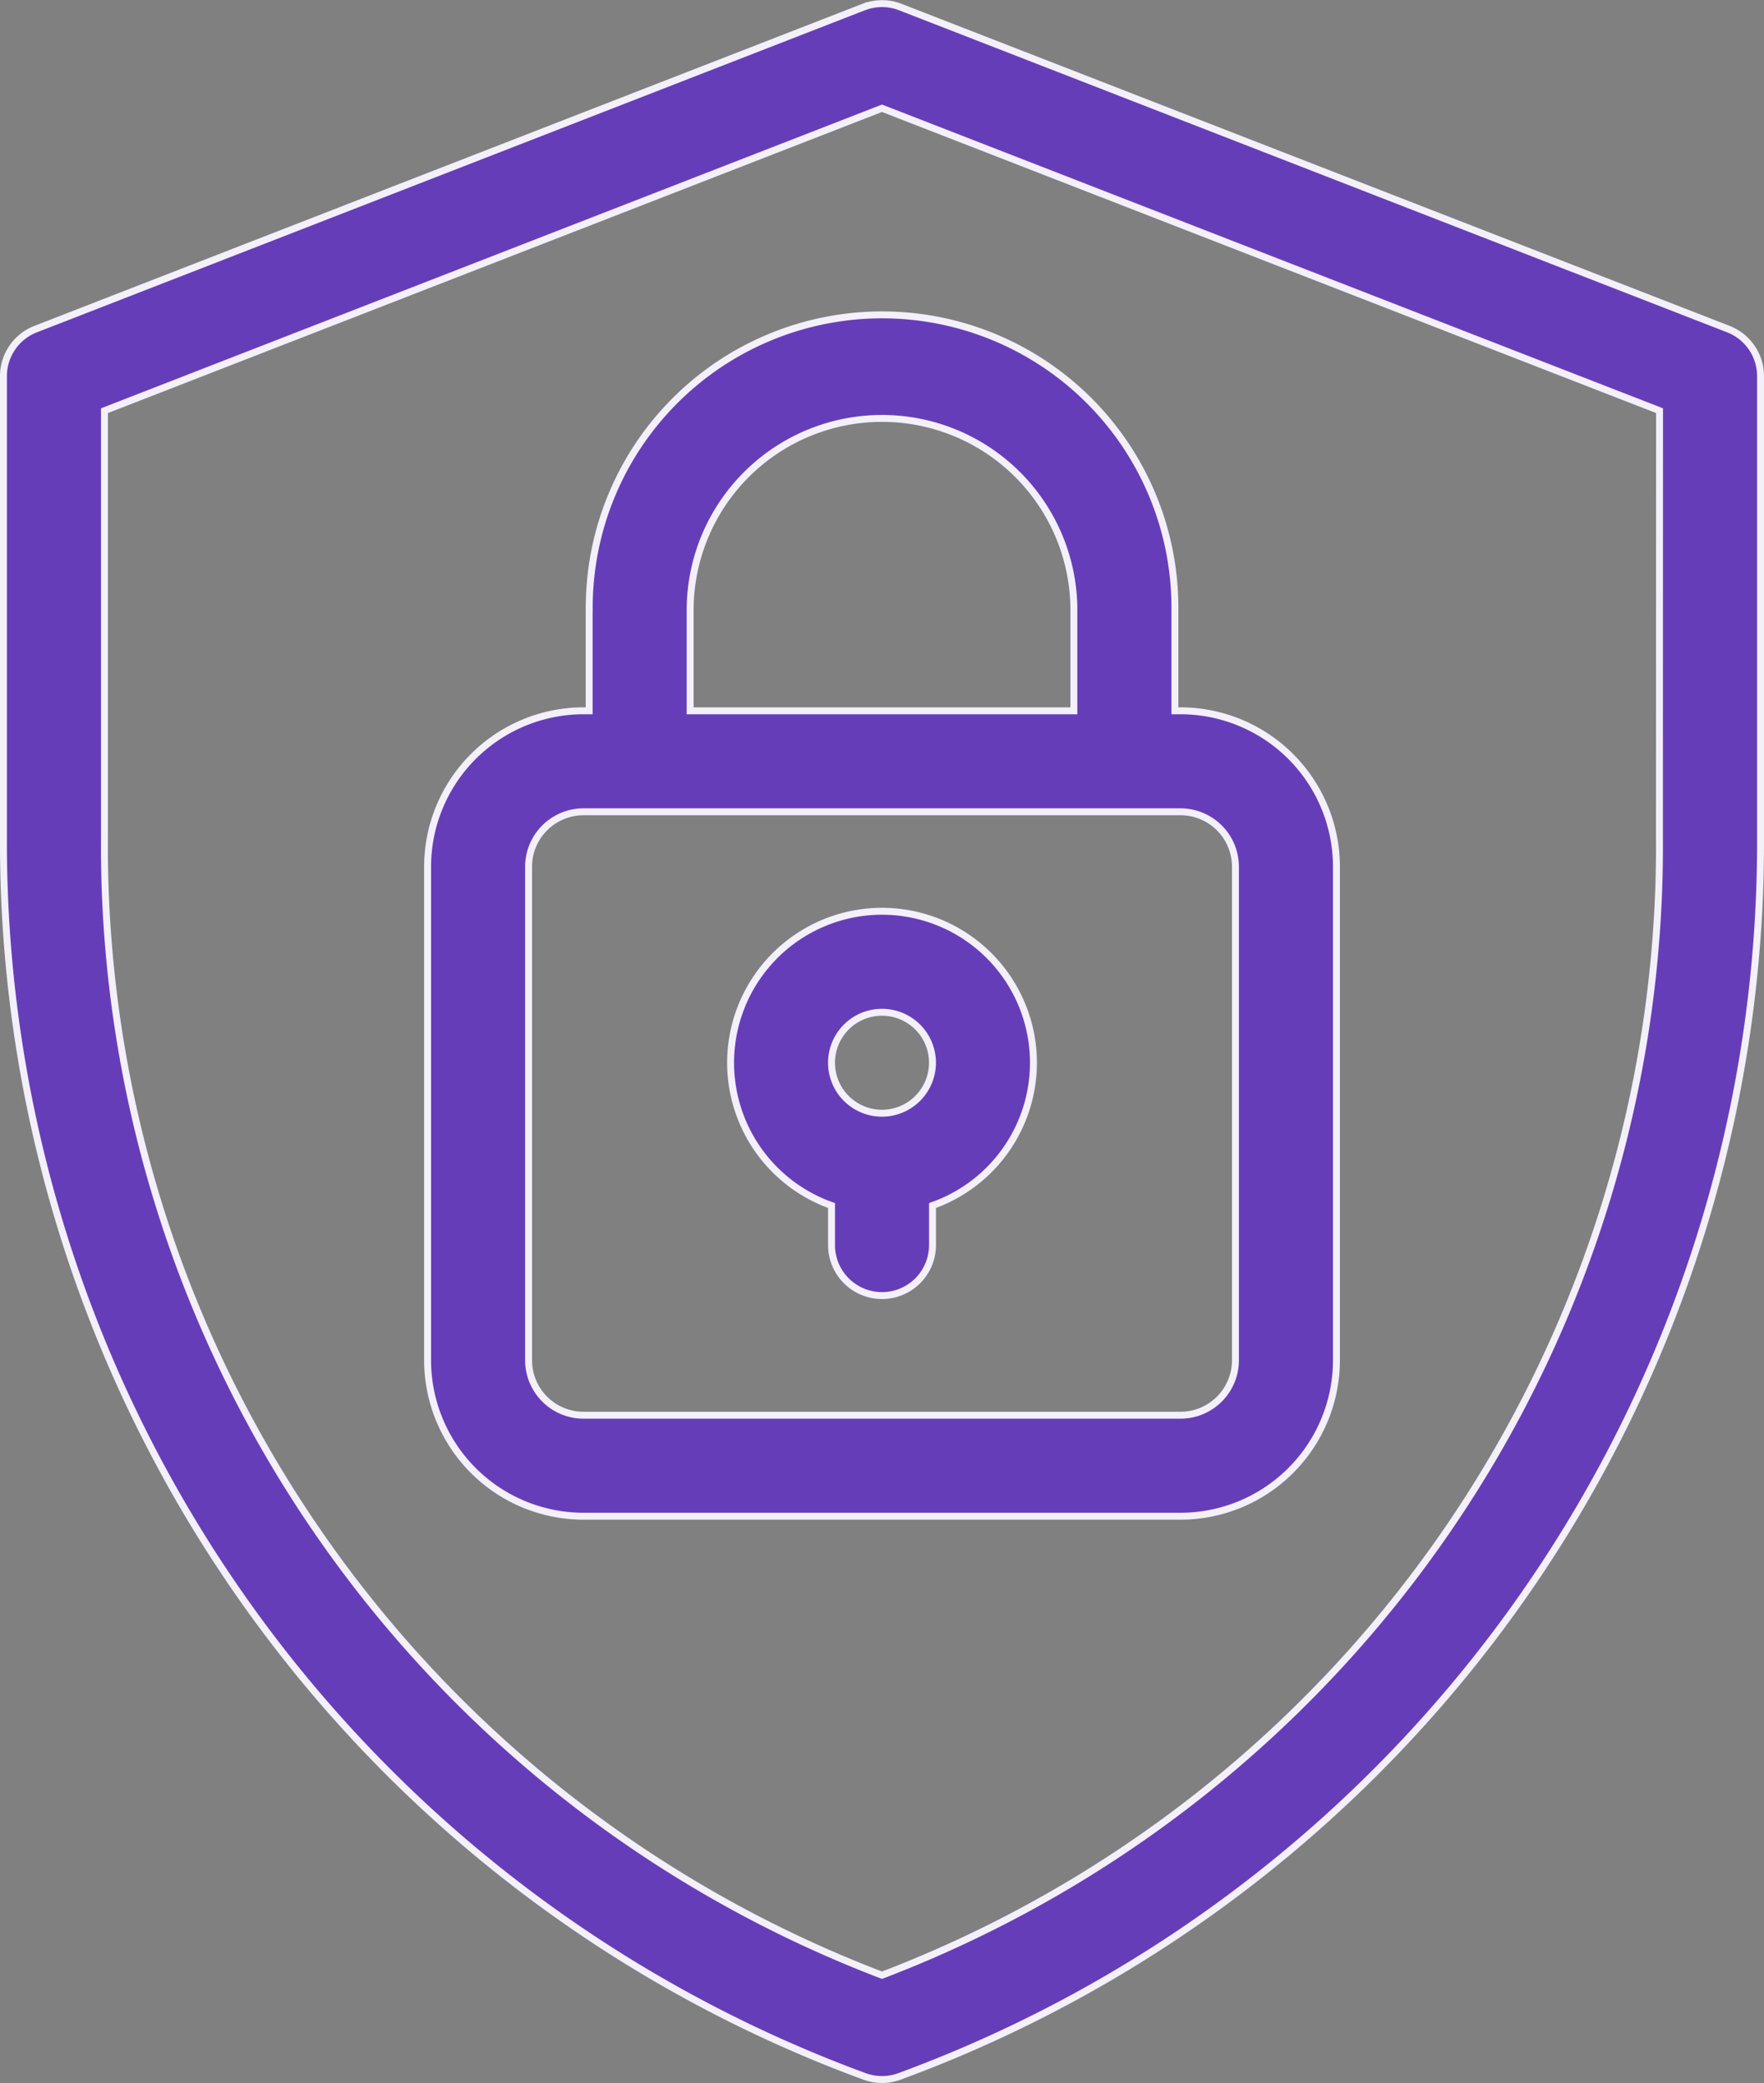
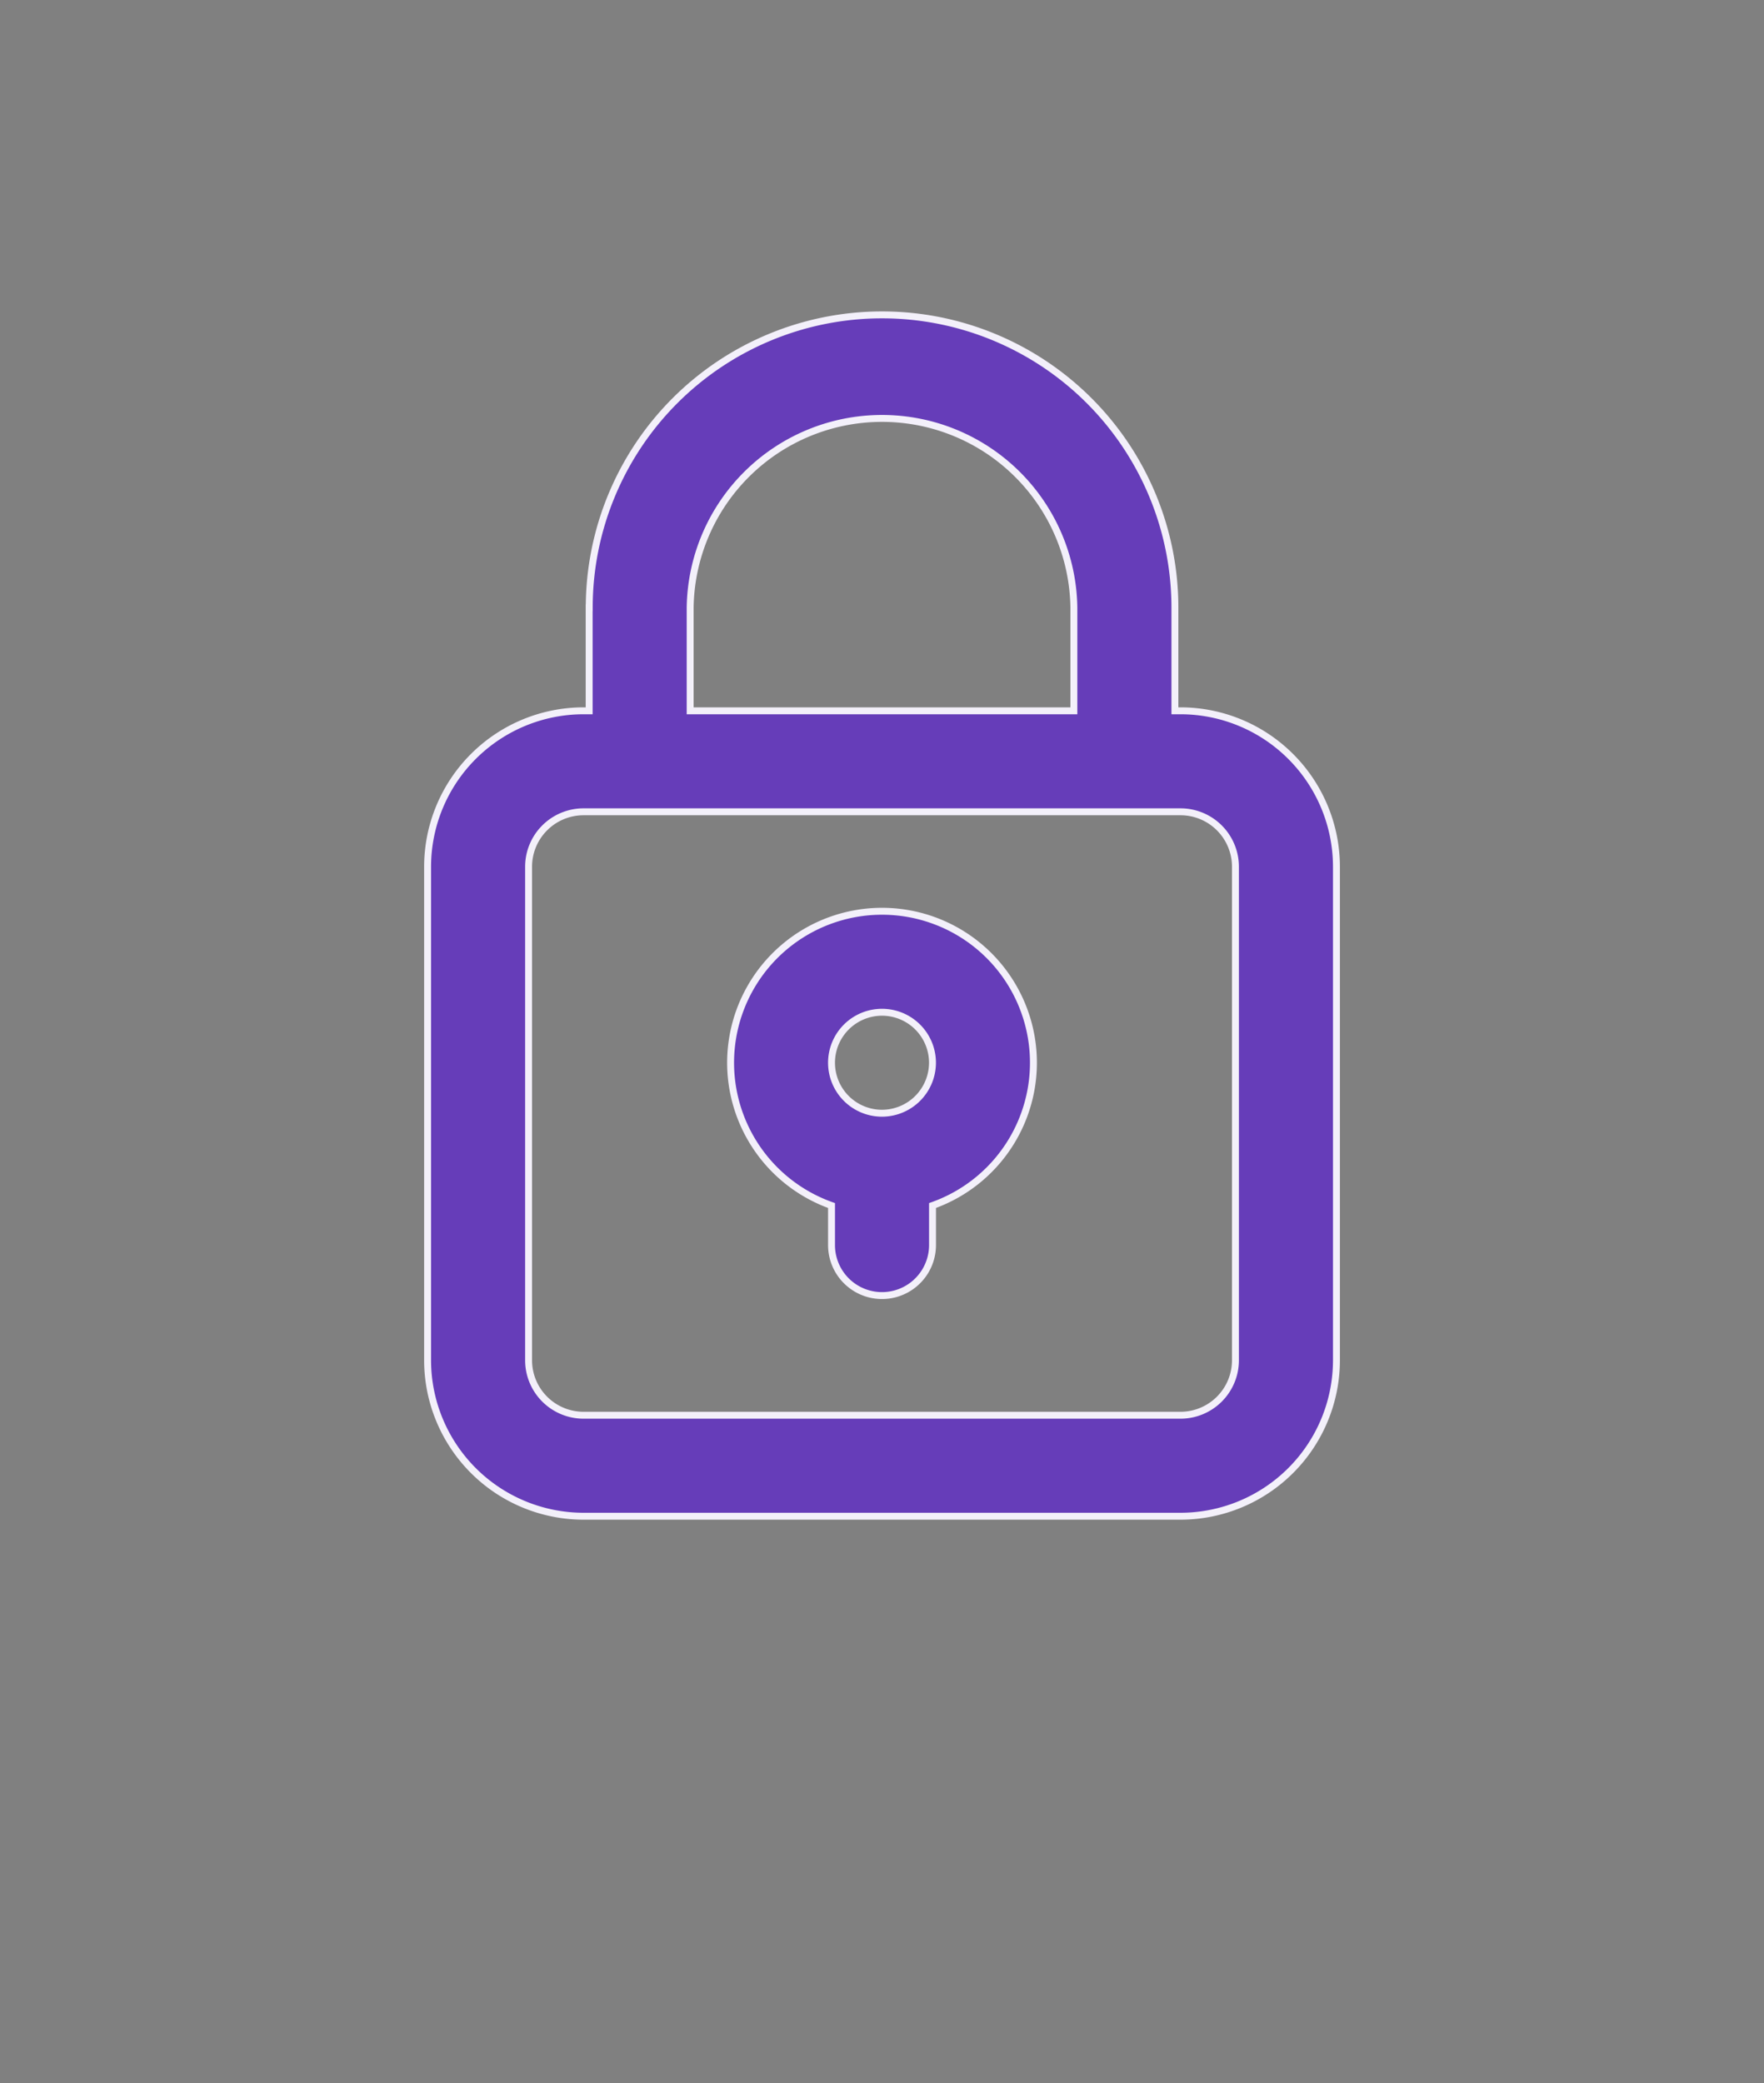
<svg xmlns="http://www.w3.org/2000/svg" width="50.986" height="60.204" viewBox="0 0 50.986 60.204">
  <rect x="0" y="0" width="50.986" height="60.204" fill="#808080" stroke="none" />
  <g id="protection" transform="translate(-3.145 -3.291)">
-     <path id="Path_154124" data-name="Path 154124" d="M73.364,50.314,49.43,59.623a1.459,1.459,0,0,0-.93,1.36V74.317a37.994,37.994,0,0,0,24.886,35.807,1.462,1.462,0,0,0,1.014,0A37.994,37.994,0,0,0,99.286,74.317V60.983a1.459,1.459,0,0,0-.93-1.36L74.422,50.315a1.457,1.457,0,0,0-1.058,0Zm23,24A34.93,34.93,0,0,1,73.893,107.2,34.929,34.929,0,0,1,51.419,74.317V61.981l22.474-8.741,22.474,8.741Zm0,0" transform="translate(-45.255 -46.82)" fill="#663db9" stroke="#f3f0fa" stroke-width="0.2" />
    <path id="Path_154125" data-name="Path 154125" d="M137.17,120.327v2.979h-.164a4.511,4.511,0,0,0-4.506,4.506v14.267a4.511,4.511,0,0,0,4.506,4.506h17.257a4.511,4.511,0,0,0,4.506-4.506V127.812a4.511,4.511,0,0,0-4.506-4.506H154.1v-2.979a8.464,8.464,0,1,0-16.928,0Zm18.68,7.485v14.267a1.589,1.589,0,0,1-1.587,1.587H137.006a1.589,1.589,0,0,1-1.587-1.587V127.812a1.589,1.589,0,0,1,1.587-1.587h17.257A1.589,1.589,0,0,1,155.85,127.812Zm-4.67-7.485v2.979H140.089v-2.979a5.546,5.546,0,0,1,11.091,0Zm0,0" transform="translate(-116.996 -99.471)" fill="#663db9" stroke="#f3f0fa" stroke-width="0.2" />
    <path id="Path_154126" data-name="Path 154126" d="M196.878,229.977a4.378,4.378,0,0,0-1.459,8.505v1.143a1.459,1.459,0,1,0,2.919,0v-1.143a4.378,4.378,0,0,0-1.459-8.505Zm0,5.837a1.459,1.459,0,1,1,1.459-1.459A1.461,1.461,0,0,1,196.878,235.814Zm0,0" transform="translate(-168.24 -200.348)" fill="#663db9" stroke="#f3f0fa" stroke-width="0.2" />
  </g>
</svg>